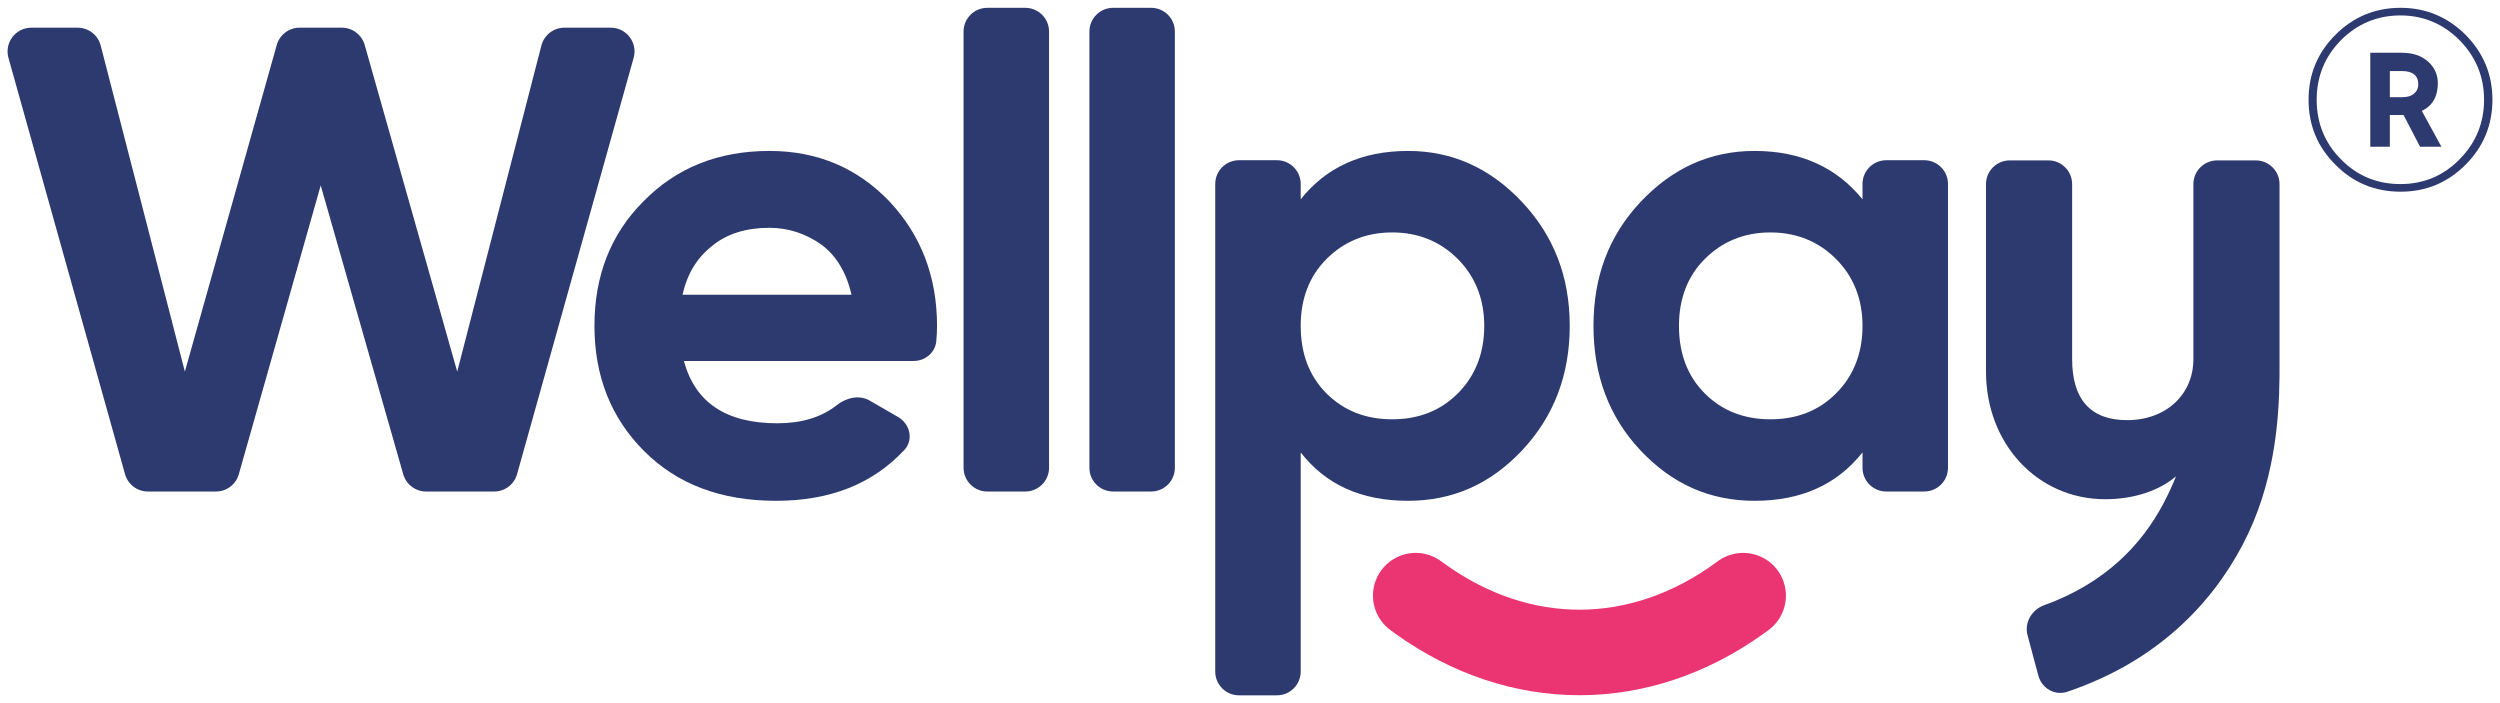
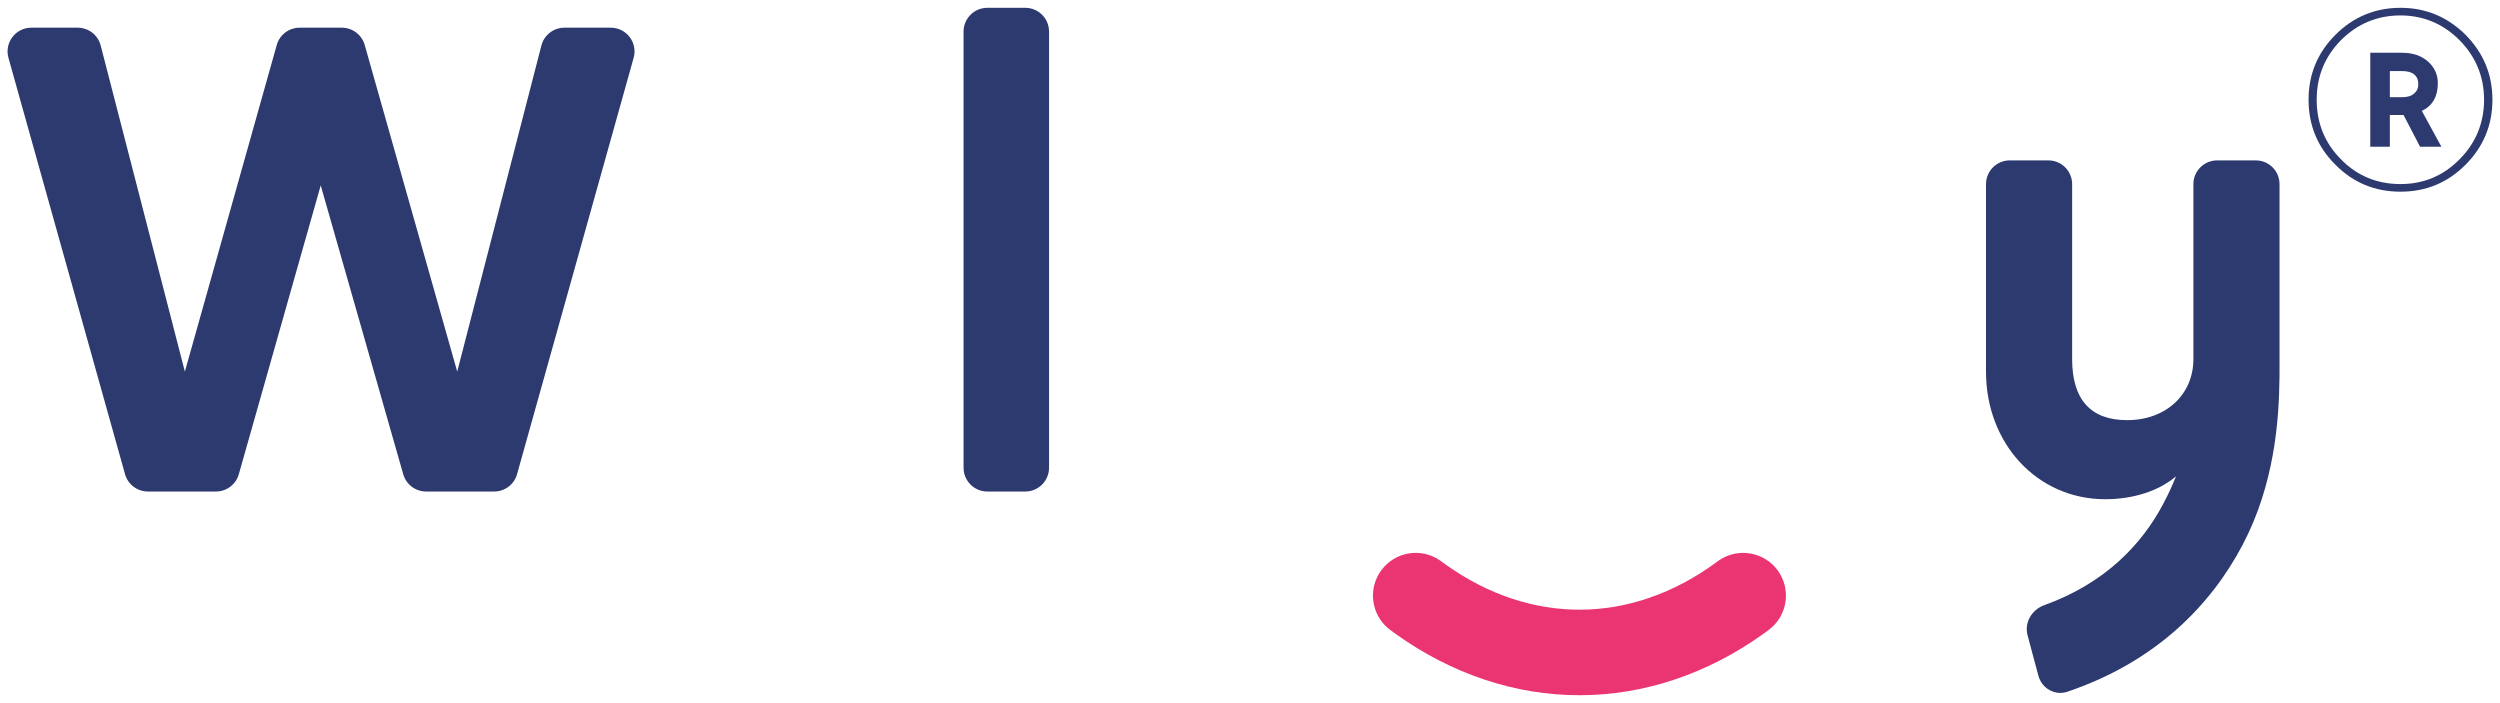
<svg xmlns="http://www.w3.org/2000/svg" width="160" height="45" viewBox="0 0 160 45" fill="none">
  <path d="M9.466 31.457C8.784 31.457 8.185 31.003 8.002 30.347L0.541 3.702C0.27 2.733 0.998 1.772 2.005 1.772H4.972C5.665 1.772 6.271 2.241 6.444 2.912L11.832 23.782L17.712 2.881C17.896 2.225 18.494 1.772 19.175 1.772H21.878C22.558 1.772 23.156 2.224 23.341 2.878L29.262 23.782L34.65 2.912C34.823 2.241 35.429 1.772 36.122 1.772H39.089C40.096 1.772 40.824 2.733 40.553 3.702L33.092 30.347C32.909 31.003 32.31 31.457 31.628 31.457H27.27C26.591 31.457 25.995 31.007 25.808 30.355L20.526 11.865L15.284 30.352C15.098 31.006 14.501 31.457 13.821 31.457H9.466Z" fill="#2D3A70" />
-   <path d="M43.77 23.103C44.491 25.775 46.484 27.09 49.749 27.09C51.3 27.09 52.567 26.712 53.568 25.921C54.167 25.448 54.994 25.255 55.656 25.636L57.477 26.687C58.248 27.132 58.482 28.151 57.874 28.801C55.834 30.985 53.115 32.051 49.665 32.051C46.145 32.051 43.346 30.991 41.225 28.871C39.105 26.75 38.045 24.079 38.045 20.856C38.045 17.675 39.063 15.003 41.183 12.883C43.261 10.763 45.933 9.66 49.241 9.66C52.336 9.66 54.881 10.763 56.916 12.883C58.952 15.046 59.97 17.718 59.97 20.856C59.97 21.172 59.953 21.497 59.924 21.826C59.859 22.567 59.213 23.103 58.47 23.103H43.77ZM43.685 18.863H54.499C54.16 17.421 53.524 16.36 52.548 15.639C51.573 14.961 50.47 14.579 49.241 14.579C47.756 14.579 46.526 14.961 45.593 15.724C44.618 16.488 43.982 17.505 43.685 18.863Z" fill="#2D3A70" />
  <path d="M63.188 31.457C62.349 31.457 61.668 30.777 61.668 29.937V2.02C61.668 1.181 62.349 0.5 63.188 0.5H65.618C66.458 0.5 67.139 1.181 67.139 2.02V29.937C67.139 30.777 66.458 31.457 65.618 31.457H63.188Z" fill="#2D3A70" />
-   <path d="M71.242 31.457C70.402 31.457 69.722 30.777 69.722 29.937V2.02C69.722 1.181 70.402 0.5 71.242 0.5H73.672C74.511 0.5 75.192 1.181 75.192 2.02V29.937C75.192 30.777 74.511 31.457 73.672 31.457H71.242Z" fill="#2D3A70" />
-   <path d="M90.115 9.66C92.957 9.66 95.374 10.763 97.409 12.925C99.445 15.088 100.463 17.718 100.463 20.856C100.463 23.994 99.445 26.665 97.409 28.828C95.374 30.991 92.957 32.051 90.115 32.051C87.147 32.051 84.857 31.033 83.245 28.955V42.98C83.245 43.819 82.564 44.5 81.725 44.5H79.295C78.455 44.5 77.775 43.819 77.775 42.98V11.774C77.775 10.934 78.455 10.254 79.295 10.254H81.725C82.564 10.254 83.245 10.934 83.245 11.774V12.756C84.857 10.72 87.147 9.66 90.115 9.66ZM89.097 26.835C90.794 26.835 92.193 26.284 93.296 25.181C94.398 24.079 94.992 22.637 94.992 20.856C94.992 19.117 94.398 17.675 93.296 16.573C92.193 15.47 90.794 14.876 89.097 14.876C87.401 14.876 86.002 15.47 84.899 16.573C83.796 17.675 83.245 19.117 83.245 20.856C83.245 22.637 83.796 24.079 84.899 25.181C86.002 26.284 87.401 26.835 89.097 26.835Z" fill="#2D3A70" />
-   <path d="M119.201 11.774C119.201 10.934 119.881 10.254 120.721 10.254H123.151C123.99 10.254 124.671 10.934 124.671 11.774V29.937C124.671 30.777 123.99 31.457 123.151 31.457H120.721C119.881 31.457 119.201 30.777 119.201 29.937V28.955C117.547 31.033 115.257 32.051 112.288 32.051C109.447 32.051 107.03 30.991 104.994 28.828C102.958 26.665 101.983 23.994 101.983 20.856C101.983 17.718 102.958 15.088 104.994 12.925C107.03 10.763 109.447 9.66 112.288 9.66C115.257 9.66 117.547 10.72 119.201 12.756V11.774ZM113.306 26.835C115.002 26.835 116.402 26.284 117.504 25.181C118.607 24.079 119.201 22.637 119.201 20.856C119.201 19.117 118.607 17.675 117.504 16.573C116.402 15.47 115.002 14.876 113.306 14.876C111.61 14.876 110.21 15.47 109.108 16.573C108.005 17.675 107.454 19.117 107.454 20.856C107.454 22.637 108.005 24.079 109.108 25.181C110.21 26.284 111.61 26.835 113.306 26.835Z" fill="#2D3A70" />
  <path d="M110.046 35.843C111.251 35.04 112.887 35.314 113.76 36.489C114.661 37.702 114.408 39.416 113.195 40.318L112.849 40.57C109.252 43.142 105.203 44.494 101.084 44.494C96.966 44.494 92.917 43.142 89.32 40.57L88.974 40.318L88.863 40.231C87.746 39.31 87.536 37.664 88.409 36.489C89.282 35.314 90.918 35.039 92.123 35.843L92.238 35.924L92.503 36.117C95.245 38.079 98.196 39.02 101.084 39.02C104.066 39.02 107.114 38.017 109.931 35.924L110.046 35.843Z" fill="#EB3572" />
  <path d="M131.096 10.265C131.936 10.265 132.617 10.946 132.617 11.786V22.987C132.617 25.574 133.804 26.889 136.136 26.889C138.639 26.889 140.377 25.235 140.377 22.987V11.786C140.377 10.946 141.058 10.265 141.898 10.265H144.37C145.21 10.265 145.89 10.946 145.89 11.786V23.582L145.888 24.134C145.857 26.977 145.552 31.02 143.529 34.866C141.49 38.743 137.96 42.366 132.306 44.272C131.51 44.541 130.673 44.054 130.456 43.243L129.764 40.659C129.546 39.848 130.032 39.021 130.822 38.736C134.771 37.31 137.099 34.811 138.469 32.205C138.787 31.602 139.048 31.03 139.264 30.485C138.166 31.424 136.522 31.95 134.737 31.95C130.369 31.95 127.104 28.373 127.104 23.793V11.786C127.104 10.946 127.785 10.265 128.624 10.265H131.096Z" fill="#2D3A70" />
  <path d="M153.632 0.5C155.258 0.5 156.639 1.085 157.793 2.223C158.931 3.377 159.516 4.759 159.516 6.384C159.516 8.009 158.931 9.407 157.793 10.545C156.639 11.699 155.258 12.268 153.632 12.268C152.007 12.268 150.609 11.699 149.471 10.545C148.317 9.407 147.748 8.009 147.748 6.384C147.748 4.759 148.317 3.377 149.471 2.223C150.609 1.085 152.007 0.5 153.632 0.5ZM153.632 11.78C155.095 11.78 156.363 11.26 157.403 10.204C158.443 9.163 158.98 7.879 158.98 6.384C158.98 4.889 158.443 3.621 157.403 2.564C156.363 1.524 155.095 0.988 153.632 0.988C152.137 0.988 150.869 1.524 149.829 2.564C148.788 3.621 148.268 4.889 148.268 6.384C148.268 7.879 148.788 9.163 149.829 10.204C150.869 11.26 152.137 11.78 153.632 11.78ZM156.022 5.327C156.022 6.173 155.68 6.774 154.998 7.099L156.249 9.391H154.884L153.827 7.359H152.95V9.391H151.698V3.377H153.73C154.429 3.377 154.981 3.572 155.404 3.946C155.81 4.32 156.022 4.775 156.022 5.327ZM152.95 4.547V6.221H153.73C154.055 6.221 154.299 6.156 154.494 5.994C154.672 5.848 154.77 5.653 154.77 5.392C154.77 4.84 154.412 4.547 153.73 4.547H152.95Z" fill="#2D3A70" />
</svg>